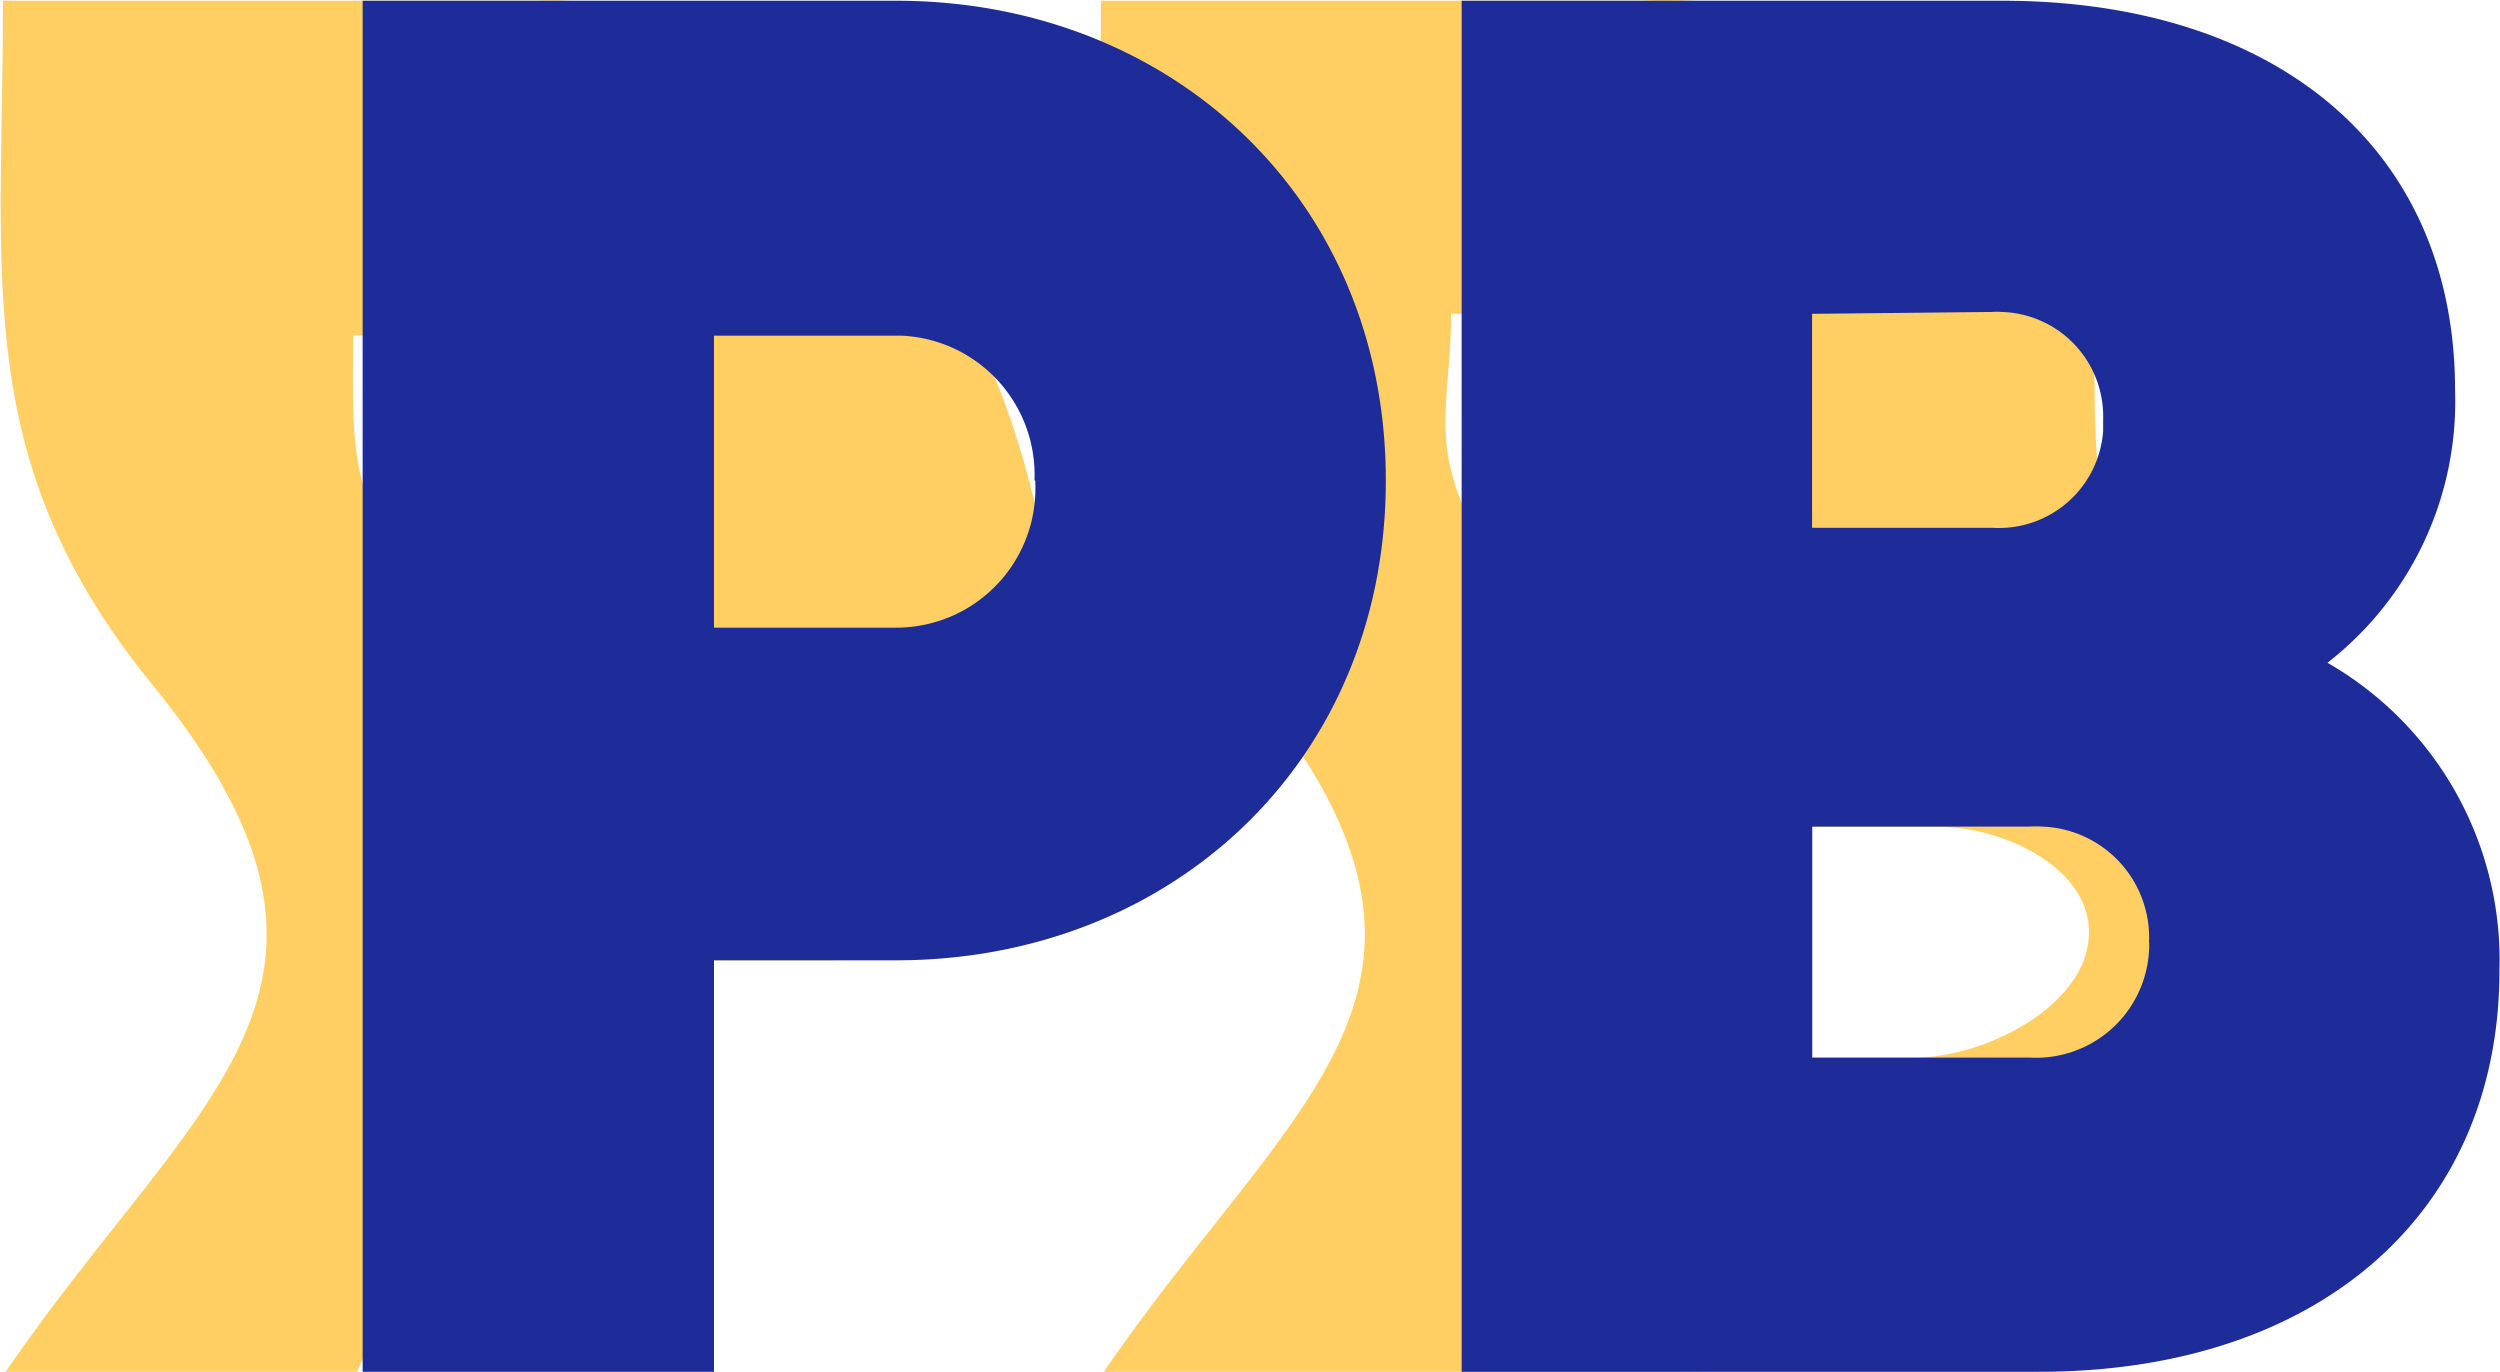
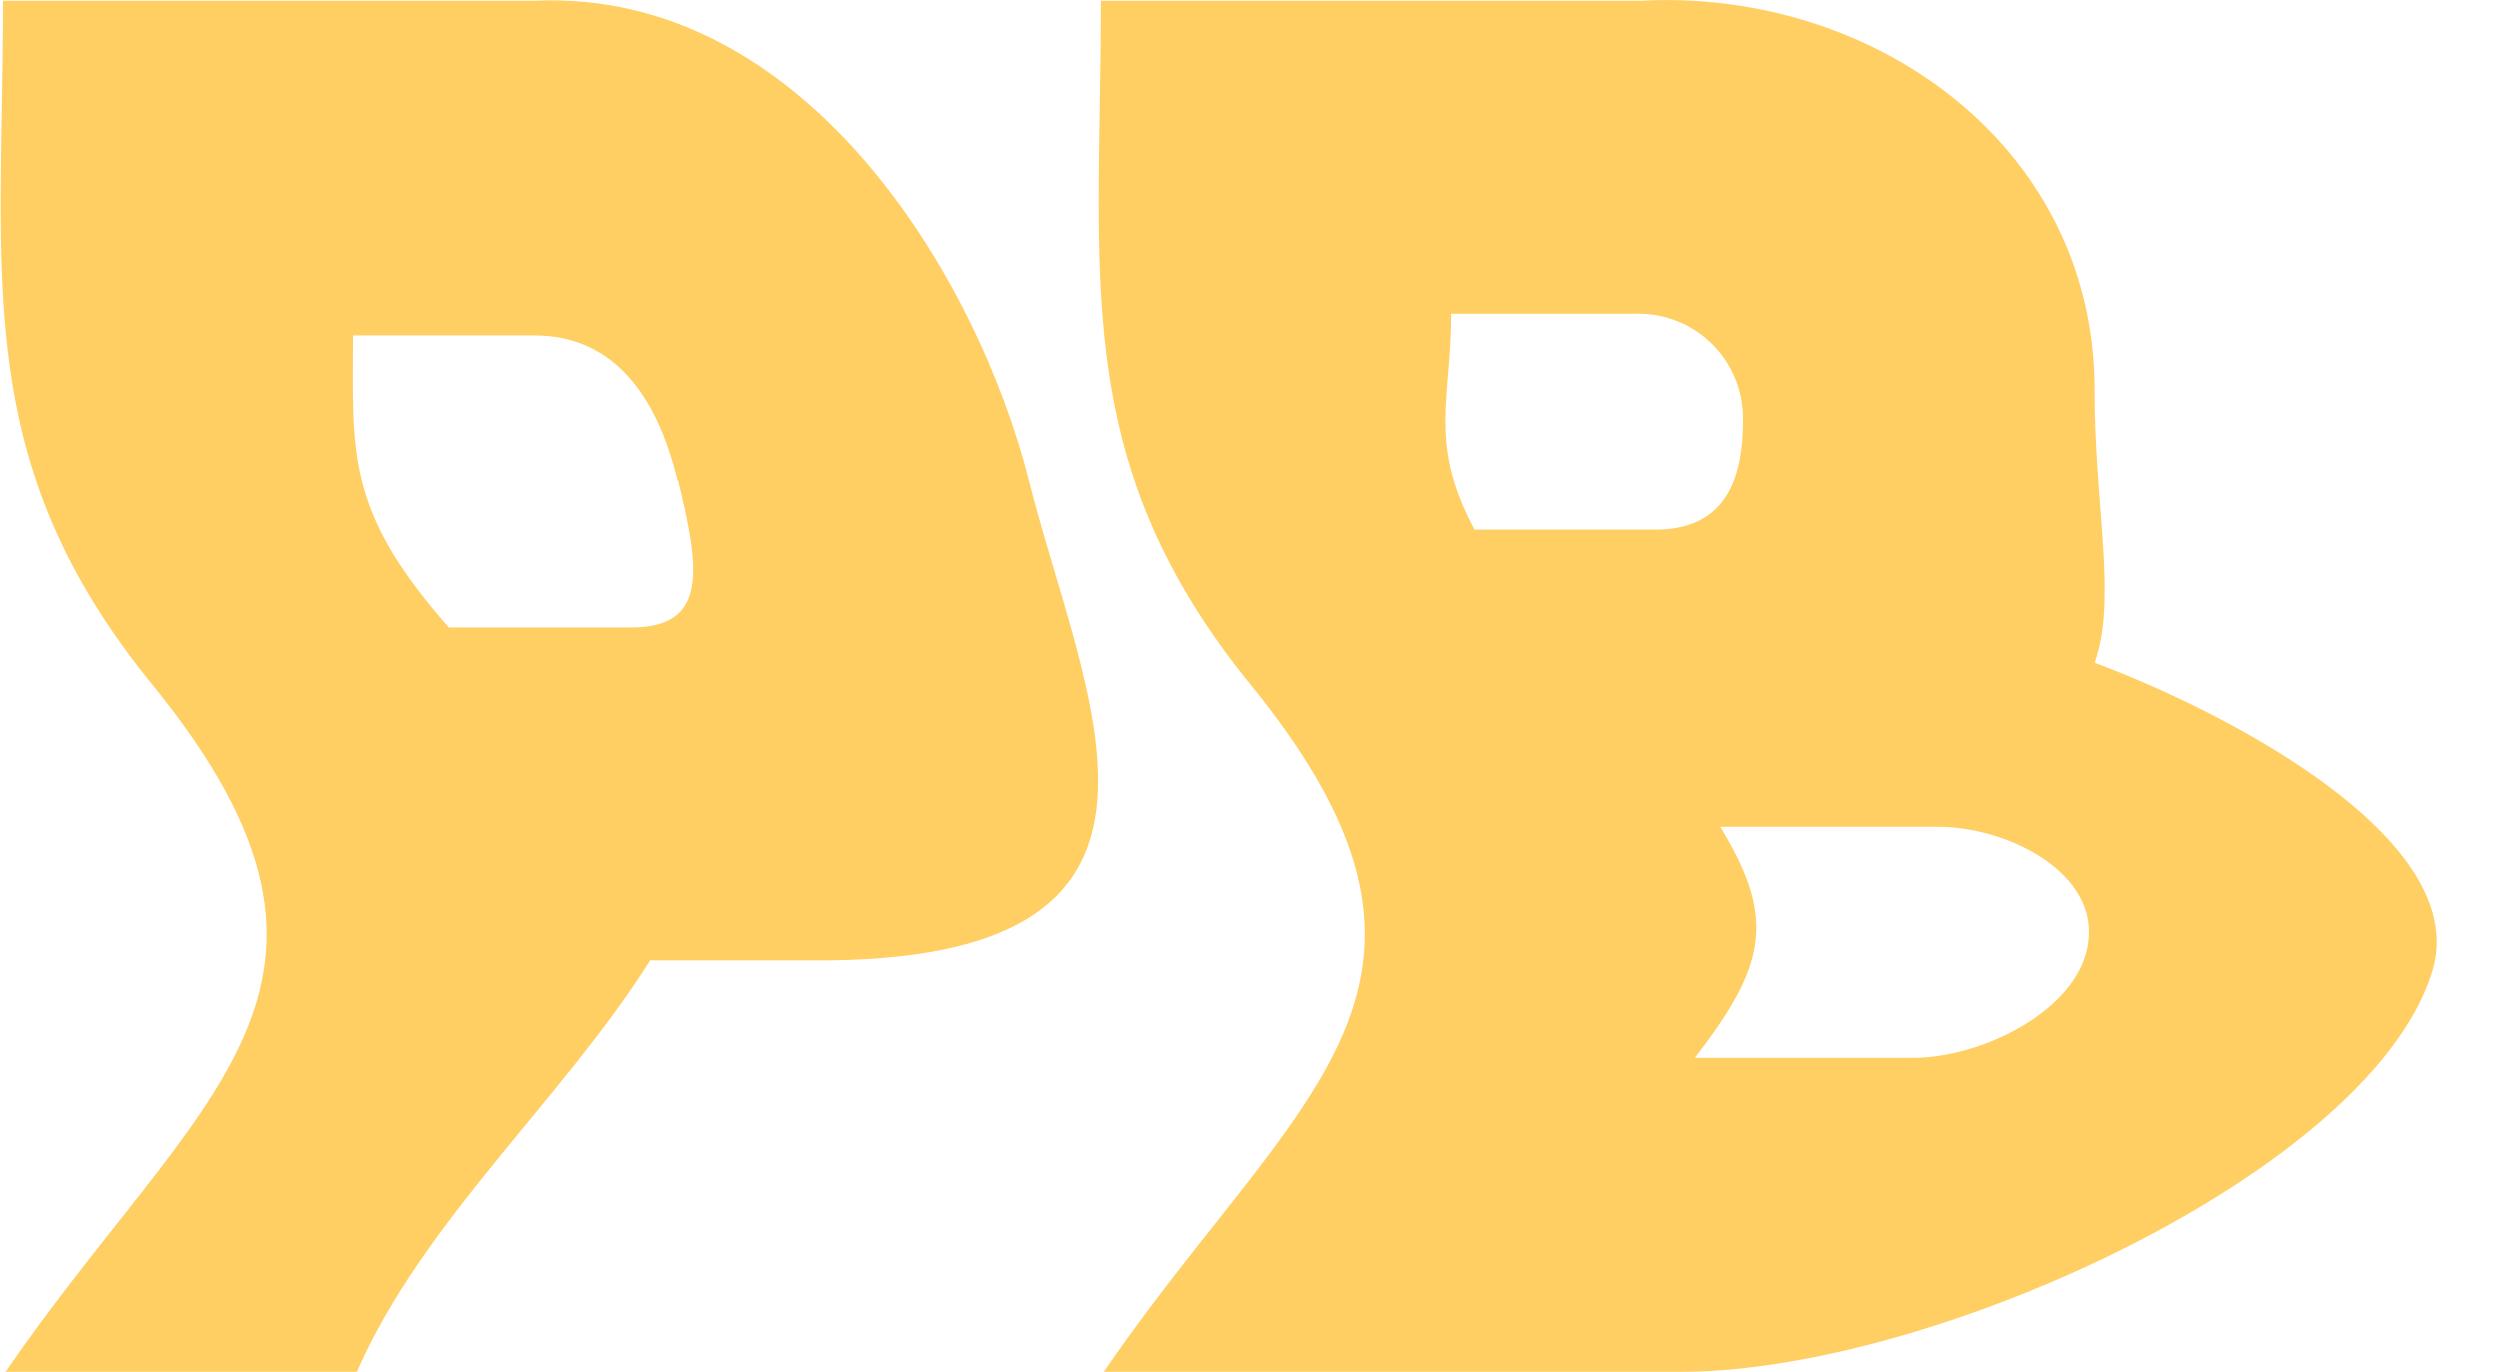
<svg xmlns="http://www.w3.org/2000/svg" id="Laag_1" data-name="Laag 1" viewBox="0 0 135.19 74.18">
  <defs>
    <style>.cls-1{fill:#ffcf64;}.cls-2{fill:#1d2c99;}</style>
  </defs>
  <path class="cls-1" d="M102.48,110.44c3,11.87,10.42,25.65-10.66,25.95H82c-4.75,7.54-12.3,14.11-15.86,22.25h-19c10.35-15.07,21.26-20.73,8-37.08C45.22,109.42,47,99.66,47,84.5H75.76C90.46,83.85,99.73,99.57,102.48,110.44Zm-19,0c-1.13-4.65-3.51-7.84-7.75-7.84H65.93c0,6.32-.44,9.42,5.18,15.79H81C85.2,118.39,84.64,115.1,83.51,110.44Z" transform="translate(-46.84 -84.46)" />
  <path class="cls-1" d="M178.38,136.94c-3.24,10.79-27,21.7-40.61,21.7H106.53c10.34-15.07,21.25-20.73,8-37.08-9.89-12.14-8.16-21.9-8.16-37.06h29.24c12.52-.65,24.5,7.83,24.5,21.06,0,6.31,1.22,11.31,0,14.74C167,122.86,180.52,129.76,178.38,136.94Zm-53.07-35.51c0,4.66-1.24,7,1.27,11.67h9.74c3.3,0,4.77-2,4.77-5.84a5.65,5.65,0,0,0-5.47-5.83,5.23,5.23,0,0,0-.56,0Zm34.45,34c.55-3.77-4.33-6.26-8.14-6.26H139.86c3.07,5,2.45,7.54-1.37,12.49h11.75C154.05,141.68,159.27,139.05,159.76,135.45Z" transform="translate(-46.84 -84.46)" />
-   <path class="cls-2" d="M121.78,110.44c0,15.26-11.65,25.95-26.48,25.95H85.45v22.25h-19V84.5H95.3C110.13,84.5,121.78,95.18,121.78,110.44Zm-19,0a7.53,7.53,0,0,0-7.23-7.83H85.45v15.79H95.3a7.52,7.52,0,0,0,7.53-7.54C102.83,110.71,102.83,110.58,102.82,110.44Z" transform="translate(-46.84 -84.46)" />
-   <path class="cls-2" d="M182,136.94c0,13.19-9.85,21.7-24.89,21.7H125.88V84.5h29.23c14.73,0,24.49,7.93,24.49,21.06a17.9,17.9,0,0,1-6.9,14.74A18.54,18.54,0,0,1,182,136.94Zm-37.17-35.51V113h9.74a5.65,5.65,0,0,0,6-5.24c0-.2,0-.4,0-.6a5.65,5.65,0,0,0-5.47-5.83,3.75,3.75,0,0,0-.58,0Zm18.22,34a6,6,0,0,0-5.75-6.27,5.77,5.77,0,0,0-.72,0H144.84v12.49h11.75a6.12,6.12,0,0,0,6.46-5.77C163.06,135.76,163.06,135.6,163.06,135.45Z" transform="translate(-46.84 -84.46)" />
</svg>